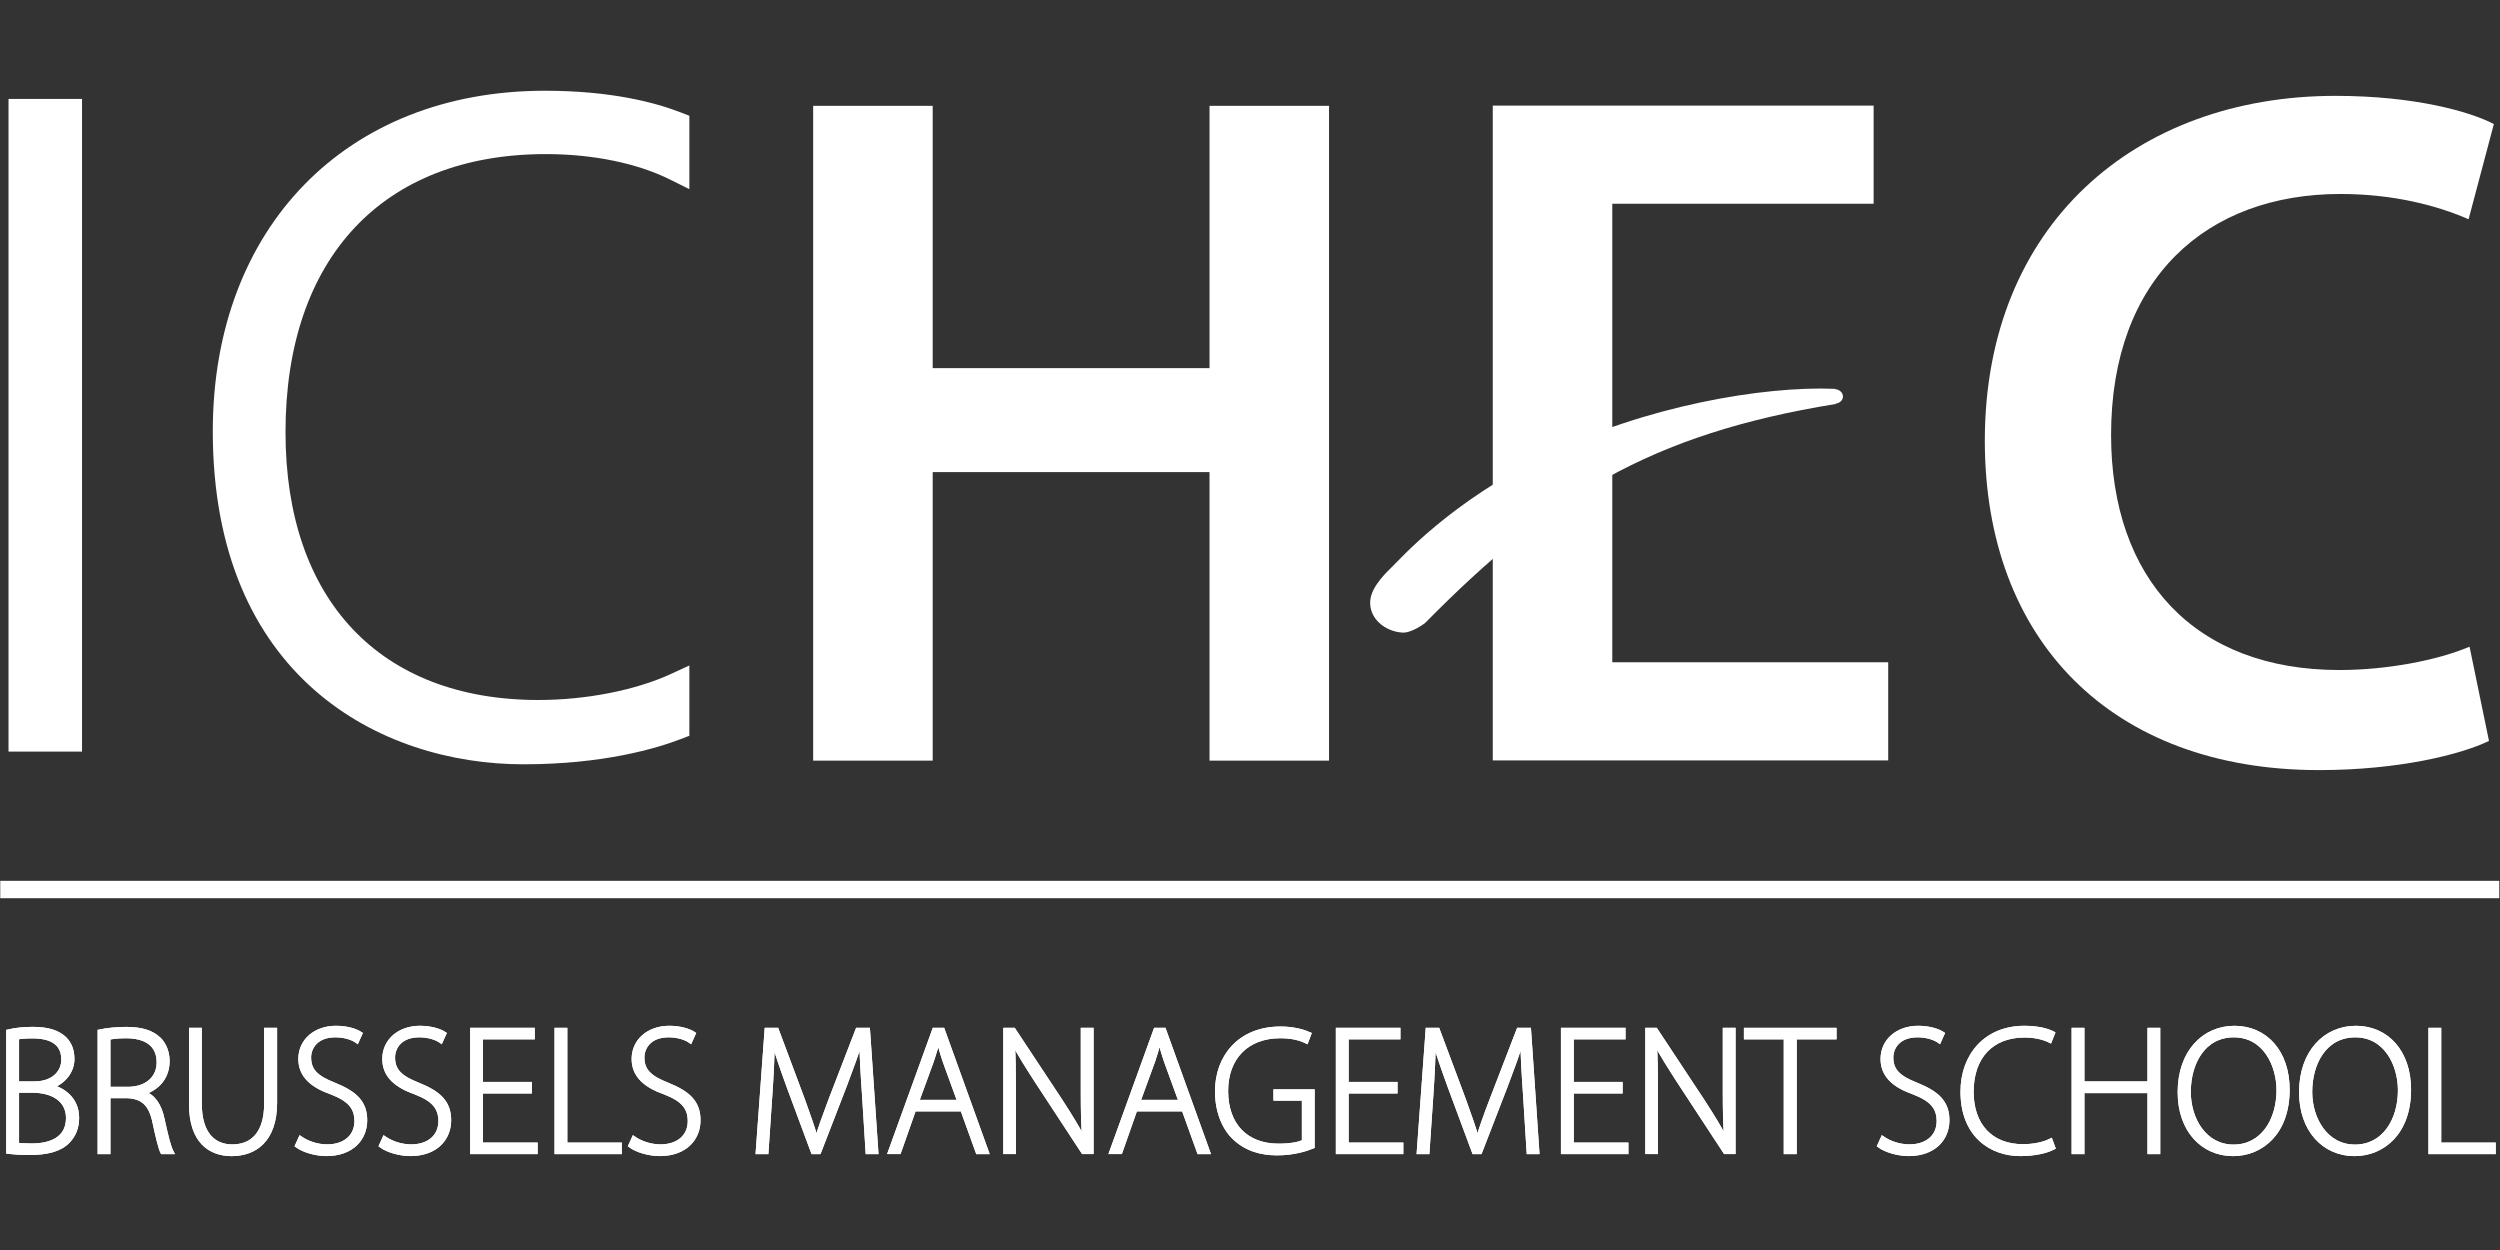
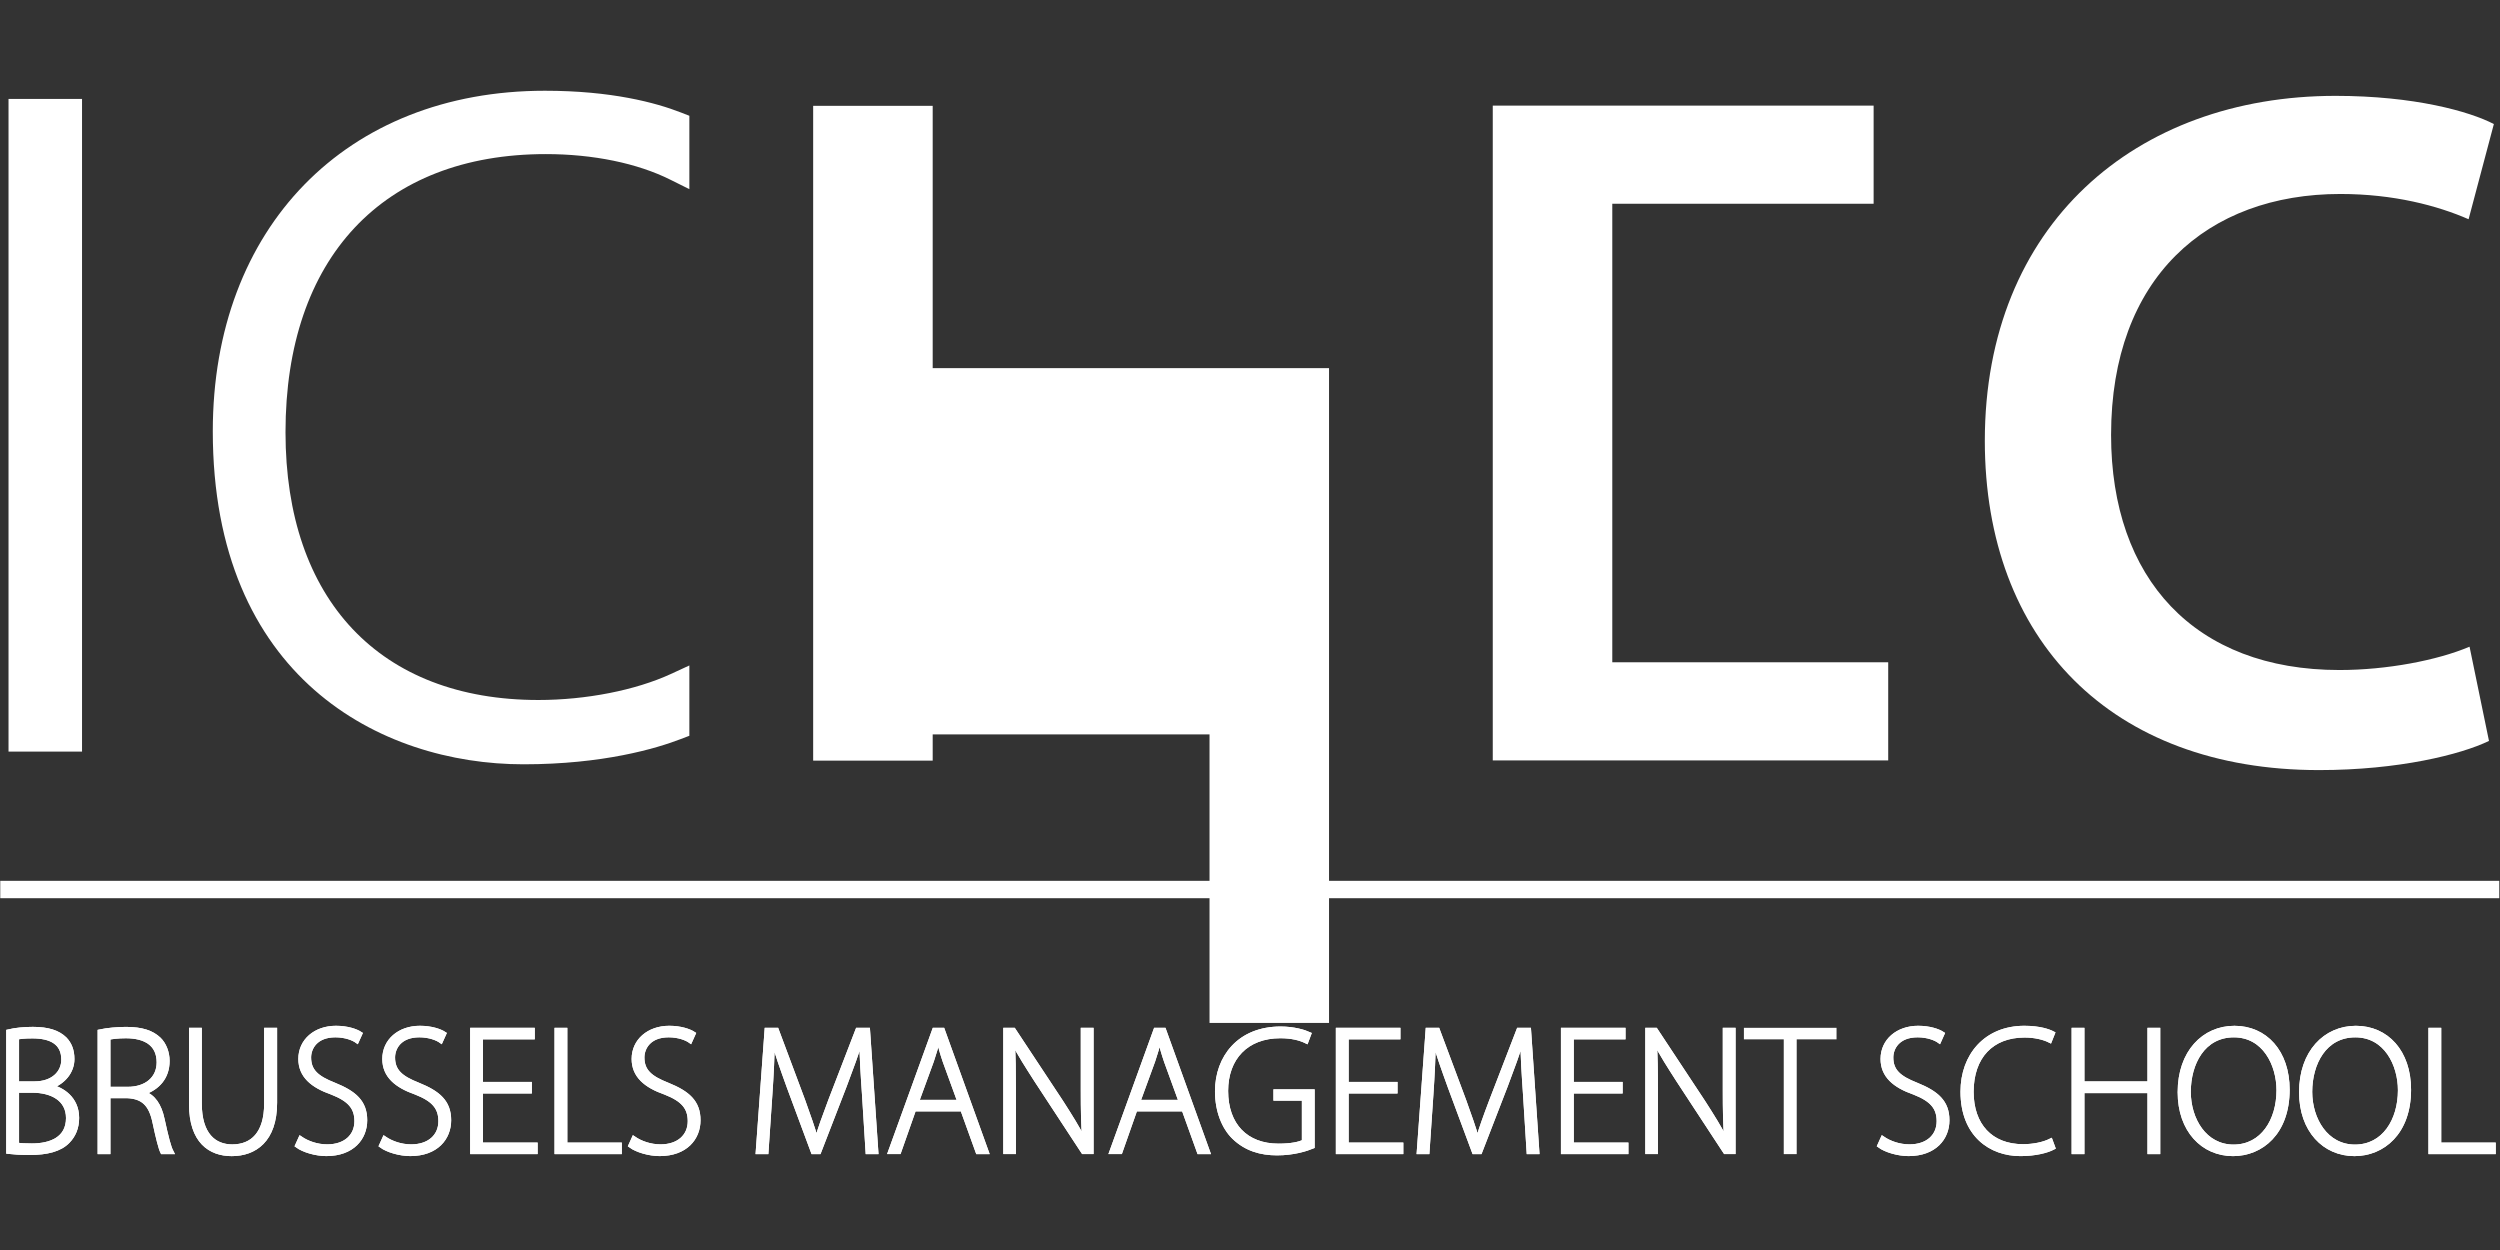
<svg xmlns="http://www.w3.org/2000/svg" xmlns:ns1="http://sodipodi.sourceforge.net/DTD/sodipodi-0.dtd" xmlns:ns2="http://www.inkscape.org/namespaces/inkscape" version="1.1" id="svg2" xml:space="preserve" width="226.772" height="113.385" viewBox="0 0 226.772 113.385" ns1:docname="ICHEC-white.svg" ns2:version="0.92.3 (2405546, 2018-03-11)">
  <rect x="0" y="0" width="226.772" height="113.385" fill="#333333" stroke="none" />
  <defs id="defs6">
    <clipPath clipPathUnits="userSpaceOnUse" id="clipPath20">
      <path d="M 0,85.039 H 170.079 V 0 H 0 Z" id="path18" ns2:connector-curvature="0" />
    </clipPath>
  </defs>
  <ns1:namedview pagecolor="#ffffff" bordercolor="#666666" borderopacity="1" objecttolerance="10" gridtolerance="10" guidetolerance="10" ns2:pageopacity="0" ns2:pageshadow="2" ns2:window-width="1920" ns2:window-height="1027" id="namedview4" showgrid="false" ns2:zoom="3.1485369" ns2:cx="106.67809" ns2:cy="52.627804" ns2:window-x="3832" ns2:window-y="-8" ns2:window-maximized="1" ns2:current-layer="g10" />
  <g id="g10" ns2:groupmode="layer" ns2:label="ICHEC_4C" transform="matrix(1.333,0,0,-1.333,0,113.385)">
    <path d="M 0.018,23.938 H 170.072 v 1.183 H 0.018 Z" style="fill:#ffffff;fill-opacity:1;fill-rule:nonzero;stroke:none;stroke-width:1.183" id="path12" ns2:connector-curvature="0" />
    <g id="g22" transform="matrix(1.182,0,0,1.182,37.144,74.574)" style="fill:#ffffff">
      <path d="M 0,0 C 2.723,0 5.271,-0.525 7.174,-1.477 L 8.262,-2.018 V 2.206 L 7.785,2.392 c -1.463,0.571 -4.006,1.255 -7.84,1.255 -11.435,0 -19.119,-7.879 -19.119,-19.603 0,-14.153 9.635,-19.174 17.885,-19.174 4.588,0 7.652,0.911 9.07,1.458 l 0.481,0.184 v 4.049 L 7.199,-29.93 c -2.037,-0.938 -4.886,-1.498 -7.627,-1.498 -9.119,0 -14.56,5.766 -14.56,15.417 C -14.988,-5.984 -9.385,0 0,0 m -30.934,-34.4 h 4.232 V 3.175 h -4.232 z" style="fill:#ffffff;fill-opacity:1;fill-rule:nonzero;stroke:none" id="path24" ns2:connector-curvature="0" />
    </g>
    <g id="g26" transform="matrix(1.182,0,0,1.182,95.431,42.013)" style="fill:#ffffff">
-       <path d="M 0,0 C 0.541,-0.033 1.305,0.545 1.316,0.561 8.438,7.787 14.238,11.423 24.941,13.16 v 0.018 c 0.233,0.031 0.422,0.195 0.422,0.414 0,0.227 -0.201,0.401 -0.449,0.423 v 0.017 C 20.807,14.213 13.92,13.032 8.305,10.252 2.695,7.473 -0.053,4.301 -0.617,3.764 -0.813,3.553 -1.77,2.716 -1.85,1.85 -1.943,0.834 -1.021,0.064 0,0" style="fill:#ffffff;fill-opacity:1;fill-rule:nonzero;stroke:none" id="path28" ns2:connector-curvature="0" />
-     </g>
+       </g>
    <g id="g30" transform="matrix(1.182,0,0,1.182,63.468,77.858)" style="fill:#ffffff">
-       <path d="M 0,0 V -15.101 H 15.938 V 0 h 6.88 v -37.697 h -6.88 v 16.611 H 0 V -37.697 H -6.881 V 0 Z" style="fill:#ffffff;fill-opacity:1;fill-rule:nonzero;stroke:none" id="path32" ns2:connector-curvature="0" />
+       <path d="M 0,0 V -15.101 H 15.938 h 6.88 v -37.697 h -6.88 v 16.611 H 0 V -37.697 H -6.881 V 0 Z" style="fill:#ffffff;fill-opacity:1;fill-rule:nonzero;stroke:none" id="path32" ns2:connector-curvature="0" />
    </g>
    <g id="g34" transform="matrix(1.182,0,0,1.182,109.714,39.993)" style="fill:#ffffff">
      <path d="M 0,0 H 15.885 V -5.65 H -6.881 V 32.047 H 15.045 V 26.398 H 0 Z" style="fill:#ffffff;fill-opacity:1;fill-rule:nonzero;stroke:none" id="path36" ns2:connector-curvature="0" />
    </g>
    <g id="g38" transform="matrix(1.182,0,0,1.182,169.372,34.641)" style="fill:#ffffff">
      <path d="m 0,0 c -1.619,-0.783 -5.199,-1.679 -9.785,-1.679 -11.971,0 -19.24,7.497 -19.24,18.961 0,12.416 8.668,19.855 20.191,19.855 4.529,0 7.715,-0.896 9.115,-1.622 l -1.455,-5.481 c -1.789,0.781 -4.305,1.454 -7.383,1.454 -7.662,0 -13.199,-4.809 -13.199,-13.871 0,-8.278 4.811,-13.535 13.145,-13.535 2.74,0 5.648,0.56 7.492,1.343 z" style="fill:#ffffff;fill-opacity:1;fill-rule:nonzero;stroke:none" id="path40" ns2:connector-curvature="0" />
    </g>
    <g id="g42" transform="matrix(1.182,0,0,1.182,1.15,7.165)" style="fill:#ffffff;stroke:#ffffff;stroke-width:0.248;stroke-miterlimit:4;stroke-dasharray:none;stroke-opacity:1">
      <path d="m 0,0 c 0.208,-0.042 0.5,-0.052 0.865,-0.052 1.073,0 2.085,0.385 2.085,1.584 0,1.105 -0.949,1.584 -2.064,1.584 H 0 Z m 0,3.522 h 1.032 c 1.011,0 1.647,0.595 1.647,1.376 0,0.99 -0.741,1.345 -1.783,1.345 C 0.427,6.243 0.156,6.211 0,6.169 Z m -0.49,2.992 c 0.386,0.093 0.886,0.145 1.407,0.145 0.875,0 1.449,-0.187 1.845,-0.573 C 3.043,5.794 3.189,5.419 3.189,4.929 3.189,4.21 2.679,3.606 1.98,3.355 V 3.335 C 2.564,3.199 3.46,2.688 3.46,1.542 3.46,0.969 3.262,0.531 2.939,0.198 2.48,-0.282 1.72,-0.469 0.729,-0.469 c -0.541,0 -0.948,0.031 -1.219,0.062 z" style="fill:#ffffff;fill-opacity:1;fill-rule:nonzero;stroke:#ffffff;stroke-width:0.248;stroke-miterlimit:4;stroke-dasharray:none;stroke-opacity:1" id="path44" ns2:connector-curvature="0" />
    </g>
    <g id="g46" transform="matrix(1.182,0,0,1.182,1.15,7.165)" style="fill:#ffffff;stroke:#ffffff;stroke-width:0.248;stroke-miterlimit:4;stroke-dasharray:none;stroke-opacity:1">
      <path d="m 0,0 c 0.208,-0.042 0.5,-0.052 0.865,-0.052 1.073,0 2.085,0.385 2.085,1.584 0,1.105 -0.949,1.584 -2.064,1.584 H 0 Z m 0,3.522 h 1.032 c 1.011,0 1.647,0.595 1.647,1.376 0,0.99 -0.741,1.345 -1.783,1.345 C 0.427,6.243 0.156,6.211 0,6.169 Z m -0.49,2.992 c 0.386,0.093 0.886,0.145 1.407,0.145 0.875,0 1.449,-0.187 1.845,-0.573 C 3.043,5.794 3.189,5.419 3.189,4.929 3.189,4.21 2.679,3.606 1.98,3.355 V 3.335 C 2.564,3.199 3.46,2.688 3.46,1.542 3.46,0.969 3.262,0.531 2.939,0.198 2.48,-0.282 1.72,-0.469 0.729,-0.469 c -0.541,0 -0.948,0.031 -1.219,0.062 z" style="fill:#ffffff;stroke:#ffffff;stroke-width:0.248;stroke-linecap:butt;stroke-linejoin:miter;stroke-miterlimit:4;stroke-dasharray:none;stroke-opacity:1" id="path48" ns2:connector-curvature="0" />
    </g>
    <g id="g50" transform="matrix(1.182,0,0,1.182,7.368,10.957)" style="fill:#ffffff;stroke:#ffffff;stroke-width:0.248;stroke-miterlimit:4;stroke-dasharray:none;stroke-opacity:1">
      <path d="M 0,0 H 1.115 C 2.199,0 2.908,0.604 2.908,1.532 2.908,2.605 2.116,3.043 1.011,3.043 0.532,3.043 0.177,2.991 0,2.949 Z m -0.49,3.304 c 0.427,0.093 1.032,0.145 1.511,0.145 0.917,0 1.491,-0.198 1.897,-0.583 0.303,-0.292 0.49,-0.761 0.49,-1.251 0,-0.948 -0.563,-1.552 -1.376,-1.834 V -0.24 C 2.595,-0.417 2.95,-0.949 3.116,-1.73 3.356,-2.825 3.491,-3.346 3.637,-3.627 H 3.116 c -0.104,0.209 -0.26,0.823 -0.448,1.709 -0.209,1.011 -0.646,1.47 -1.574,1.511 H 0 v -3.22 h -0.49 z" style="fill:#ffffff;fill-opacity:1;fill-rule:nonzero;stroke:#ffffff;stroke-width:0.248;stroke-miterlimit:4;stroke-dasharray:none;stroke-opacity:1" id="path52" ns2:connector-curvature="0" />
    </g>
    <g id="g54" transform="matrix(1.182,0,0,1.182,7.368,10.957)" style="fill:#ffffff;stroke:#ffffff;stroke-width:0.248;stroke-miterlimit:4;stroke-dasharray:none;stroke-opacity:1">
      <path d="M 0,0 H 1.115 C 2.199,0 2.908,0.604 2.908,1.532 2.908,2.605 2.116,3.043 1.011,3.043 0.532,3.043 0.177,2.991 0,2.949 Z m -0.49,3.304 c 0.427,0.093 1.032,0.145 1.511,0.145 0.917,0 1.491,-0.198 1.897,-0.583 0.303,-0.292 0.49,-0.761 0.49,-1.251 0,-0.948 -0.563,-1.552 -1.376,-1.834 V -0.24 C 2.595,-0.417 2.95,-0.949 3.116,-1.73 3.356,-2.825 3.491,-3.346 3.637,-3.627 H 3.116 c -0.104,0.209 -0.26,0.823 -0.448,1.709 -0.209,1.011 -0.646,1.47 -1.574,1.511 H 0 v -3.22 h -0.49 z" style="fill:#ffffff;stroke:#ffffff;stroke-width:0.248;stroke-linecap:butt;stroke-linejoin:miter;stroke-miterlimit:4;stroke-dasharray:none;stroke-opacity:1" id="path56" ns2:connector-curvature="0" />
    </g>
    <g id="g58" transform="matrix(1.182,0,0,1.182,13.587,14.972)" style="fill:#ffffff;stroke:#ffffff;stroke-width:0.248;stroke-miterlimit:4;stroke-dasharray:none;stroke-opacity:1">
      <path d="m 0,0 v -4.242 c 0,-1.782 0.834,-2.47 1.876,-2.47 1.157,0 1.959,0.751 1.959,2.47 V 0 h 0.5 v -4.19 c 0,-2.157 -1.167,-2.949 -2.49,-2.949 -1.23,0 -2.335,0.719 -2.335,2.866 V 0 Z" style="fill:#ffffff;fill-opacity:1;fill-rule:nonzero;stroke:#ffffff;stroke-width:0.248;stroke-miterlimit:4;stroke-dasharray:none;stroke-opacity:1" id="path60" ns2:connector-curvature="0" />
    </g>
    <g id="g62" transform="matrix(1.182,0,0,1.182,13.587,14.972)" style="fill:#ffffff;stroke:#ffffff;stroke-width:0.248;stroke-miterlimit:4;stroke-dasharray:none;stroke-opacity:1">
      <path d="m 0,0 v -4.242 c 0,-1.782 0.834,-2.47 1.876,-2.47 1.157,0 1.959,0.751 1.959,2.47 V 0 h 0.5 v -4.19 c 0,-2.157 -1.167,-2.949 -2.49,-2.949 -1.23,0 -2.335,0.719 -2.335,2.866 V 0 Z" style="fill:#ffffff;stroke:#ffffff;stroke-width:0.248;stroke-linecap:butt;stroke-linejoin:miter;stroke-miterlimit:4;stroke-dasharray:none;stroke-opacity:1" id="path64" ns2:connector-curvature="0" />
    </g>
    <g id="g66" transform="matrix(1.182,0,0,1.182,20.446,7.596)" style="fill:#ffffff;stroke:#ffffff;stroke-width:0.248;stroke-miterlimit:4;stroke-dasharray:none;stroke-opacity:1">
      <path d="m 0,0 c 0.396,-0.271 0.948,-0.469 1.542,-0.469 1.042,0 1.688,0.594 1.688,1.459 0,0.792 -0.406,1.251 -1.417,1.647 C 0.677,3.033 0,3.616 0,4.575 0,5.607 0.854,6.357 2.042,6.357 2.699,6.357 3.199,6.18 3.439,6.023 L 3.251,5.607 C 3.064,5.742 2.616,5.94 2.011,5.94 0.875,5.94 0.49,5.211 0.49,4.658 0.49,3.877 0.938,3.481 1.949,3.085 3.105,2.616 3.72,2.095 3.72,1.042 c 0,-1.021 -0.729,-1.938 -2.23,-1.938 -0.604,0 -1.313,0.208 -1.678,0.479 z" style="fill:#ffffff;fill-opacity:1;fill-rule:nonzero;stroke:#ffffff;stroke-width:0.248;stroke-miterlimit:4;stroke-dasharray:none;stroke-opacity:1" id="path68" ns2:connector-curvature="0" />
    </g>
    <g id="g70" transform="matrix(1.182,0,0,1.182,20.446,7.596)" style="fill:#ffffff;stroke:#ffffff;stroke-width:0.248;stroke-miterlimit:4;stroke-dasharray:none;stroke-opacity:1">
      <path d="m 0,0 c 0.396,-0.271 0.948,-0.469 1.542,-0.469 1.042,0 1.688,0.594 1.688,1.459 0,0.792 -0.406,1.251 -1.417,1.647 C 0.677,3.033 0,3.616 0,4.575 0,5.607 0.854,6.357 2.042,6.357 2.699,6.357 3.199,6.18 3.439,6.023 L 3.251,5.607 C 3.064,5.742 2.616,5.94 2.011,5.94 0.875,5.94 0.49,5.211 0.49,4.658 0.49,3.877 0.938,3.481 1.949,3.085 3.105,2.616 3.72,2.095 3.72,1.042 c 0,-1.021 -0.729,-1.938 -2.23,-1.938 -0.604,0 -1.313,0.208 -1.678,0.479 z" style="fill:#ffffff;stroke:#ffffff;stroke-width:0.248;stroke-linecap:butt;stroke-linejoin:miter;stroke-miterlimit:4;stroke-dasharray:none;stroke-opacity:1" id="path72" ns2:connector-curvature="0" />
    </g>
    <g id="g74" transform="matrix(1.182,0,0,1.182,26.159,7.596)" style="fill:#ffffff;stroke:#ffffff;stroke-width:0.248;stroke-miterlimit:4;stroke-dasharray:none;stroke-opacity:1">
      <path d="m 0,0 c 0.396,-0.271 0.948,-0.469 1.542,-0.469 1.042,0 1.688,0.594 1.688,1.459 0,0.792 -0.406,1.251 -1.417,1.647 C 0.677,3.033 0,3.616 0,4.575 0,5.607 0.854,6.357 2.042,6.357 2.699,6.357 3.199,6.18 3.439,6.023 L 3.251,5.607 C 3.064,5.742 2.616,5.94 2.011,5.94 0.875,5.94 0.49,5.211 0.49,4.658 0.49,3.877 0.938,3.481 1.949,3.085 3.105,2.616 3.72,2.095 3.72,1.042 c 0,-1.021 -0.729,-1.938 -2.23,-1.938 -0.604,0 -1.313,0.208 -1.678,0.479 z" style="fill:#ffffff;fill-opacity:1;fill-rule:nonzero;stroke:#ffffff;stroke-width:0.248;stroke-miterlimit:4;stroke-dasharray:none;stroke-opacity:1" id="path76" ns2:connector-curvature="0" />
    </g>
    <g id="g78" transform="matrix(1.182,0,0,1.182,26.159,7.596)" style="fill:#ffffff;stroke:#ffffff;stroke-width:0.248;stroke-miterlimit:4;stroke-dasharray:none;stroke-opacity:1">
      <path d="m 0,0 c 0.396,-0.271 0.948,-0.469 1.542,-0.469 1.042,0 1.688,0.594 1.688,1.459 0,0.792 -0.406,1.251 -1.417,1.647 C 0.677,3.033 0,3.616 0,4.575 0,5.607 0.854,6.357 2.042,6.357 2.699,6.357 3.199,6.18 3.439,6.023 L 3.251,5.607 C 3.064,5.742 2.616,5.94 2.011,5.94 0.875,5.94 0.49,5.211 0.49,4.658 0.49,3.877 0.938,3.481 1.949,3.085 3.105,2.616 3.72,2.095 3.72,1.042 c 0,-1.021 -0.729,-1.938 -2.23,-1.938 -0.604,0 -1.313,0.208 -1.678,0.479 z" style="fill:#ffffff;stroke:#ffffff;stroke-width:0.248;stroke-linecap:butt;stroke-linejoin:miter;stroke-miterlimit:4;stroke-dasharray:none;stroke-opacity:1" id="path80" ns2:connector-curvature="0" />
    </g>
    <g id="g82" transform="matrix(1.182,0,0,1.182,36.046,10.797)" style="fill:#ffffff;stroke:#ffffff;stroke-width:0.248;stroke-miterlimit:4;stroke-dasharray:none;stroke-opacity:1">
      <path d="M 0,0 H -2.814 V -3.074 H 0.333 V -3.491 H -3.304 V 3.533 H 0.167 V 3.116 H -2.814 V 0.417 H 0 Z" style="fill:#ffffff;fill-opacity:1;fill-rule:nonzero;stroke:#ffffff;stroke-width:0.248;stroke-miterlimit:4;stroke-dasharray:none;stroke-opacity:1" id="path84" ns2:connector-curvature="0" />
    </g>
    <g id="g86" transform="matrix(1.182,0,0,1.182,36.046,10.797)" style="fill:#ffffff;stroke:#ffffff;stroke-width:0.248;stroke-miterlimit:4;stroke-dasharray:none;stroke-opacity:1">
      <path d="M 0,0 H -2.814 V -3.074 H 0.333 V -3.491 H -3.304 V 3.533 H 0.167 V 3.116 H -2.814 V 0.417 H 0 Z" style="fill:#ffffff;stroke:#ffffff;stroke-width:0.248;stroke-linecap:butt;stroke-linejoin:miter;stroke-miterlimit:4;stroke-dasharray:none;stroke-opacity:1" id="path88" ns2:connector-curvature="0" />
    </g>
    <g id="g90" transform="matrix(1.182,0,0,1.182,37.881,14.972)" style="fill:#ffffff;stroke:#ffffff;stroke-width:0.248;stroke-miterlimit:4;stroke-dasharray:none;stroke-opacity:1">
      <path d="M 0,0 H 0.49 V -6.607 H 3.627 V -7.024 H 0 Z" style="fill:#ffffff;fill-opacity:1;fill-rule:nonzero;stroke:#ffffff;stroke-width:0.248;stroke-miterlimit:4;stroke-dasharray:none;stroke-opacity:1" id="path92" ns2:connector-curvature="0" />
    </g>
    <g id="g94" transform="matrix(1.182,0,0,1.182,37.881,14.972)" style="fill:#ffffff;stroke:#ffffff;stroke-width:0.248;stroke-miterlimit:4;stroke-dasharray:none;stroke-opacity:1">
      <path d="M 0,0 H 0.49 V -6.607 H 3.627 V -7.024 H 0 Z" style="fill:#ffffff;stroke:#ffffff;stroke-width:0.248;stroke-linecap:butt;stroke-linejoin:miter;stroke-miterlimit:4;stroke-dasharray:none;stroke-opacity:1" id="path96" ns2:connector-curvature="0" />
    </g>
    <g id="g98" transform="matrix(1.182,0,0,1.182,43.127,7.596)" style="fill:#ffffff;stroke:#ffffff;stroke-width:0.248;stroke-miterlimit:4;stroke-dasharray:none;stroke-opacity:1">
      <path d="m 0,0 c 0.396,-0.271 0.948,-0.469 1.542,-0.469 1.042,0 1.688,0.594 1.688,1.459 0,0.792 -0.406,1.251 -1.417,1.647 C 0.677,3.033 0,3.616 0,4.575 0,5.607 0.854,6.357 2.042,6.357 2.699,6.357 3.199,6.18 3.439,6.023 L 3.251,5.607 C 3.064,5.742 2.616,5.94 2.011,5.94 0.875,5.94 0.49,5.211 0.49,4.658 0.49,3.877 0.938,3.481 1.949,3.085 3.105,2.616 3.72,2.095 3.72,1.042 c 0,-1.021 -0.729,-1.938 -2.23,-1.938 -0.604,0 -1.313,0.208 -1.678,0.479 z" style="fill:#ffffff;fill-opacity:1;fill-rule:nonzero;stroke:#ffffff;stroke-width:0.248;stroke-miterlimit:4;stroke-dasharray:none;stroke-opacity:1" id="path100" ns2:connector-curvature="0" />
    </g>
    <g id="g102" transform="matrix(1.182,0,0,1.182,43.127,7.596)" style="fill:#ffffff;stroke:#ffffff;stroke-width:0.248;stroke-miterlimit:4;stroke-dasharray:none;stroke-opacity:1">
      <path d="m 0,0 c 0.396,-0.271 0.948,-0.469 1.542,-0.469 1.042,0 1.688,0.594 1.688,1.459 0,0.792 -0.406,1.251 -1.417,1.647 C 0.677,3.033 0,3.616 0,4.575 0,5.607 0.854,6.357 2.042,6.357 2.699,6.357 3.199,6.18 3.439,6.023 L 3.251,5.607 C 3.064,5.742 2.616,5.94 2.011,5.94 0.875,5.94 0.49,5.211 0.49,4.658 0.49,3.877 0.938,3.481 1.949,3.085 3.105,2.616 3.72,2.095 3.72,1.042 c 0,-1.021 -0.729,-1.938 -2.23,-1.938 -0.604,0 -1.313,0.208 -1.678,0.479 z" style="fill:#ffffff;stroke:#ffffff;stroke-width:0.248;stroke-linecap:butt;stroke-linejoin:miter;stroke-miterlimit:4;stroke-dasharray:none;stroke-opacity:1" id="path104" ns2:connector-curvature="0" />
    </g>
    <g id="g106" transform="matrix(1.182,0,0,1.182,58.801,10.612)" style="fill:#ffffff;stroke:#ffffff;stroke-width:0.248;stroke-miterlimit:4;stroke-dasharray:none;stroke-opacity:1">
      <path d="M 0,0 C -0.073,1.053 -0.156,2.345 -0.146,3.105 H -0.177 C -0.427,2.345 -0.719,1.532 -1.115,0.49 l -1.48,-3.825 H -2.939 L -4.325,0.396 C -4.721,1.49 -5.023,2.334 -5.231,3.105 H -5.263 C -5.273,2.282 -5.325,1.063 -5.409,-0.104 l -0.218,-3.231 h -0.49 l 0.51,7.024 h 0.573 l 1.512,-4.043 c 0.323,-0.896 0.573,-1.605 0.771,-2.283 h 0.021 c 0.188,0.646 0.438,1.334 0.792,2.272 l 1.563,4.054 h 0.594 l 0.479,-7.024 h -0.49 z" style="fill:#ffffff;fill-opacity:1;fill-rule:nonzero;stroke:#ffffff;stroke-width:0.248;stroke-miterlimit:4;stroke-dasharray:none;stroke-opacity:1" id="path108" ns2:connector-curvature="0" />
    </g>
    <g id="g110" transform="matrix(1.182,0,0,1.182,58.801,10.612)" style="fill:#ffffff;stroke:#ffffff;stroke-width:0.248;stroke-miterlimit:4;stroke-dasharray:none;stroke-opacity:1">
      <path d="M 0,0 C -0.073,1.053 -0.156,2.345 -0.146,3.105 H -0.177 C -0.427,2.345 -0.719,1.532 -1.115,0.49 l -1.48,-3.825 H -2.939 L -4.325,0.396 C -4.721,1.49 -5.023,2.334 -5.231,3.105 H -5.263 C -5.273,2.282 -5.325,1.063 -5.409,-0.104 l -0.218,-3.231 h -0.49 l 0.51,7.024 h 0.573 l 1.512,-4.043 c 0.323,-0.896 0.573,-1.605 0.771,-2.283 h 0.021 c 0.188,0.646 0.438,1.334 0.792,2.272 l 1.563,4.054 h 0.594 l 0.479,-7.024 h -0.49 z" style="fill:#ffffff;stroke:#ffffff;stroke-width:0.248;stroke-linecap:butt;stroke-linejoin:miter;stroke-miterlimit:4;stroke-dasharray:none;stroke-opacity:1" id="path112" ns2:connector-curvature="0" />
    </g>
    <g id="g114" transform="matrix(1.182,0,0,1.182,65.303,10.071)" style="fill:#ffffff;stroke:#ffffff;stroke-width:0.248;stroke-miterlimit:4;stroke-dasharray:none;stroke-opacity:1">
      <path d="m 0,0 -0.854,2.345 c -0.167,0.489 -0.261,0.844 -0.365,1.24 H -1.24 C -1.344,3.179 -1.459,2.814 -1.605,2.366 L -2.47,0 Z m -2.626,-0.417 -0.865,-2.459 h -0.511 l 2.543,7.024 h 0.48 L 1.553,-2.876 H 1.042 l -0.886,2.459 z" style="fill:#ffffff;fill-opacity:1;fill-rule:nonzero;stroke:#ffffff;stroke-width:0.248;stroke-miterlimit:4;stroke-dasharray:none;stroke-opacity:1" id="path116" ns2:connector-curvature="0" />
    </g>
    <g id="g118" transform="matrix(1.182,0,0,1.182,65.303,10.071)" style="fill:#ffffff;stroke:#ffffff;stroke-width:0.248;stroke-miterlimit:4;stroke-dasharray:none;stroke-opacity:1">
      <path d="m 0,0 -0.854,2.345 c -0.167,0.489 -0.261,0.844 -0.365,1.24 H -1.24 C -1.344,3.179 -1.459,2.814 -1.605,2.366 L -2.47,0 Z m -2.626,-0.417 -0.865,-2.459 h -0.511 l 2.543,7.024 h 0.48 L 1.553,-2.876 H 1.042 l -0.886,2.459 z" style="fill:#ffffff;stroke:#ffffff;stroke-width:0.248;stroke-linecap:butt;stroke-linejoin:miter;stroke-miterlimit:4;stroke-dasharray:none;stroke-opacity:1" id="path120" ns2:connector-curvature="0" />
    </g>
    <g id="g122" transform="matrix(1.182,0,0,1.182,68.419,6.672)" style="fill:#ffffff;stroke:#ffffff;stroke-width:0.248;stroke-miterlimit:4;stroke-dasharray:none;stroke-opacity:1">
      <path d="M 0,0 V 7.024 H 0.469 L 3.21,2.876 C 3.773,2.001 4.179,1.344 4.523,0.667 l 0.021,0.01 C 4.471,1.626 4.46,2.428 4.46,3.533 V 7.024 H 4.95 V 0 H 4.481 L 1.803,4.085 c -0.521,0.813 -1,1.553 -1.365,2.272 L 0.417,6.347 C 0.469,5.482 0.479,4.721 0.479,3.554 V 0 Z" style="fill:#ffffff;fill-opacity:1;fill-rule:nonzero;stroke:#ffffff;stroke-width:0.248;stroke-miterlimit:4;stroke-dasharray:none;stroke-opacity:1" id="path124" ns2:connector-curvature="0" />
    </g>
    <g id="g126" transform="matrix(1.182,0,0,1.182,68.419,6.672)" style="fill:#ffffff;stroke:#ffffff;stroke-width:0.248;stroke-miterlimit:4;stroke-dasharray:none;stroke-opacity:1">
      <path d="M 0,0 V 7.024 H 0.469 L 3.21,2.876 C 3.773,2.001 4.179,1.344 4.523,0.667 l 0.021,0.01 C 4.471,1.626 4.46,2.428 4.46,3.533 V 7.024 H 4.95 V 0 H 4.481 L 1.803,4.085 c -0.521,0.813 -1,1.553 -1.365,2.272 L 0.417,6.347 C 0.469,5.482 0.479,4.721 0.479,3.554 V 0 Z" style="fill:#ffffff;stroke:#ffffff;stroke-width:0.248;stroke-linecap:butt;stroke-linejoin:miter;stroke-miterlimit:4;stroke-dasharray:none;stroke-opacity:1" id="path128" ns2:connector-curvature="0" />
    </g>
    <g id="g130" transform="matrix(1.182,0,0,1.182,80.363,10.071)" style="fill:#ffffff;stroke:#ffffff;stroke-width:0.248;stroke-miterlimit:4;stroke-dasharray:none;stroke-opacity:1">
      <path d="m 0,0 -0.854,2.345 c -0.167,0.489 -0.261,0.844 -0.365,1.24 H -1.24 C -1.344,3.179 -1.459,2.814 -1.605,2.366 L -2.47,0 Z m -2.626,-0.417 -0.865,-2.459 h -0.511 l 2.543,7.024 h 0.48 L 1.553,-2.876 H 1.042 l -0.886,2.459 z" style="fill:#ffffff;fill-opacity:1;fill-rule:nonzero;stroke:#ffffff;stroke-width:0.248;stroke-miterlimit:4;stroke-dasharray:none;stroke-opacity:1" id="path132" ns2:connector-curvature="0" />
    </g>
    <g id="g134" transform="matrix(1.182,0,0,1.182,80.363,10.071)" style="fill:#ffffff;stroke:#ffffff;stroke-width:0.248;stroke-miterlimit:4;stroke-dasharray:none;stroke-opacity:1">
      <path d="m 0,0 -0.854,2.345 c -0.167,0.489 -0.261,0.844 -0.365,1.24 H -1.24 C -1.344,3.179 -1.459,2.814 -1.605,2.366 L -2.47,0 Z m -2.626,-0.417 -0.865,-2.459 h -0.511 l 2.543,7.024 h 0.48 L 1.553,-2.876 H 1.042 l -0.886,2.459 z" style="fill:#ffffff;stroke:#ffffff;stroke-width:0.248;stroke-linecap:butt;stroke-linejoin:miter;stroke-miterlimit:4;stroke-dasharray:none;stroke-opacity:1" id="path136" ns2:connector-curvature="0" />
    </g>
    <g id="g138" transform="matrix(1.182,0,0,1.182,89.314,7.041)" style="fill:#ffffff;stroke:#ffffff;stroke-width:0.248;stroke-miterlimit:4;stroke-dasharray:none;stroke-opacity:1">
      <path d="m 0,0 c -0.354,-0.146 -1.084,-0.385 -2.042,-0.385 -0.927,0 -1.782,0.239 -2.49,0.927 -0.573,0.563 -0.959,1.501 -0.959,2.637 0,1.948 1.271,3.606 3.657,3.606 0.762,0 1.365,-0.188 1.637,-0.313 L -0.354,6.055 c -0.365,0.177 -0.834,0.302 -1.5,0.302 -1.938,0 -3.126,-1.25 -3.126,-3.157 0,-1.98 1.167,-3.158 3.021,-3.158 0.73,0 1.209,0.104 1.47,0.24 v 2.48 H -2.125 V 3.168 H 0 Z" style="fill:#ffffff;fill-opacity:1;fill-rule:nonzero;stroke:#ffffff;stroke-width:0.248;stroke-miterlimit:4;stroke-dasharray:none;stroke-opacity:1" id="path140" ns2:connector-curvature="0" />
    </g>
    <g id="g142" transform="matrix(1.182,0,0,1.182,89.314,7.041)" style="fill:#ffffff;stroke:#ffffff;stroke-width:0.248;stroke-miterlimit:4;stroke-dasharray:none;stroke-opacity:1">
      <path d="m 0,0 c -0.354,-0.146 -1.084,-0.385 -2.042,-0.385 -0.927,0 -1.782,0.239 -2.49,0.927 -0.573,0.563 -0.959,1.501 -0.959,2.637 0,1.948 1.271,3.606 3.657,3.606 0.762,0 1.365,-0.188 1.637,-0.313 L -0.354,6.055 c -0.365,0.177 -0.834,0.302 -1.5,0.302 -1.938,0 -3.126,-1.25 -3.126,-3.157 0,-1.98 1.167,-3.158 3.021,-3.158 0.73,0 1.209,0.104 1.47,0.24 v 2.48 H -2.125 V 3.168 H 0 Z" style="fill:#ffffff;stroke:#ffffff;stroke-width:0.248;stroke-linecap:butt;stroke-linejoin:miter;stroke-miterlimit:4;stroke-dasharray:none;stroke-opacity:1" id="path144" ns2:connector-curvature="0" />
    </g>
    <g id="g146" transform="matrix(1.182,0,0,1.182,94.954,10.797)" style="fill:#ffffff;stroke:#ffffff;stroke-width:0.248;stroke-miterlimit:4;stroke-dasharray:none;stroke-opacity:1">
      <path d="M 0,0 H -2.814 V -3.074 H 0.334 V -3.491 H -3.304 V 3.533 H 0.167 V 3.116 H -2.814 V 0.417 H 0 Z" style="fill:#ffffff;fill-opacity:1;fill-rule:nonzero;stroke:#ffffff;stroke-width:0.248;stroke-miterlimit:4;stroke-dasharray:none;stroke-opacity:1" id="path148" ns2:connector-curvature="0" />
    </g>
    <g id="g150" transform="matrix(1.182,0,0,1.182,94.954,10.797)" style="fill:#ffffff;stroke:#ffffff;stroke-width:0.248;stroke-miterlimit:4;stroke-dasharray:none;stroke-opacity:1">
      <path d="M 0,0 H -2.814 V -3.074 H 0.334 V -3.491 H -3.304 V 3.533 H 0.167 V 3.116 H -2.814 V 0.417 H 0 Z" style="fill:#ffffff;stroke:#ffffff;stroke-width:0.248;stroke-linecap:butt;stroke-linejoin:miter;stroke-miterlimit:4;stroke-dasharray:none;stroke-opacity:1" id="path152" ns2:connector-curvature="0" />
    </g>
    <g id="g154" transform="matrix(1.182,0,0,1.182,103.783,10.612)" style="fill:#ffffff;stroke:#ffffff;stroke-width:0.248;stroke-miterlimit:4;stroke-dasharray:none;stroke-opacity:1">
      <path d="M 0,0 C -0.073,1.053 -0.156,2.345 -0.146,3.105 H -0.178 C -0.428,2.345 -0.719,1.532 -1.115,0.49 L -2.596,-3.335 H -2.939 L -4.325,0.396 C -4.721,1.49 -5.023,2.334 -5.232,3.105 H -5.264 C -5.273,2.282 -5.326,1.063 -5.409,-0.104 l -0.219,-3.231 h -0.489 l 0.51,7.024 h 0.573 l 1.511,-4.043 c 0.324,-0.896 0.574,-1.605 0.771,-2.283 h 0.022 c 0.187,0.646 0.437,1.334 0.792,2.272 l 1.563,4.054 H 0.219 L 0.697,-3.335 H 0.208 Z" style="fill:#ffffff;fill-opacity:1;fill-rule:nonzero;stroke:#ffffff;stroke-width:0.248;stroke-miterlimit:4;stroke-dasharray:none;stroke-opacity:1" id="path156" ns2:connector-curvature="0" />
    </g>
    <g id="g158" transform="matrix(1.182,0,0,1.182,103.783,10.612)" style="fill:#ffffff;stroke:#ffffff;stroke-width:0.248;stroke-miterlimit:4;stroke-dasharray:none;stroke-opacity:1">
      <path d="M 0,0 C -0.073,1.053 -0.156,2.345 -0.146,3.105 H -0.178 C -0.428,2.345 -0.719,1.532 -1.115,0.49 L -2.596,-3.335 H -2.939 L -4.325,0.396 C -4.721,1.49 -5.023,2.334 -5.232,3.105 H -5.264 C -5.273,2.282 -5.326,1.063 -5.409,-0.104 l -0.219,-3.231 h -0.489 l 0.51,7.024 h 0.573 l 1.511,-4.043 c 0.324,-0.896 0.574,-1.605 0.771,-2.283 h 0.022 c 0.187,0.646 0.437,1.334 0.792,2.272 l 1.563,4.054 H 0.219 L 0.697,-3.335 H 0.208 Z" style="fill:#ffffff;stroke:#ffffff;stroke-width:0.248;stroke-linecap:butt;stroke-linejoin:miter;stroke-miterlimit:4;stroke-dasharray:none;stroke-opacity:1" id="path160" ns2:connector-curvature="0" />
    </g>
    <g id="g162" transform="matrix(1.182,0,0,1.182,110.272,10.797)" style="fill:#ffffff;stroke:#ffffff;stroke-width:0.248;stroke-miterlimit:4;stroke-dasharray:none;stroke-opacity:1">
      <path d="M 0,0 H -2.814 V -3.074 H 0.333 V -3.491 H -3.305 V 3.533 H 0.166 V 3.116 h -2.98 V 0.417 H 0 Z" style="fill:#ffffff;fill-opacity:1;fill-rule:nonzero;stroke:#ffffff;stroke-width:0.248;stroke-miterlimit:4;stroke-dasharray:none;stroke-opacity:1" id="path164" ns2:connector-curvature="0" />
    </g>
    <g id="g166" transform="matrix(1.182,0,0,1.182,110.272,10.797)" style="fill:#ffffff;stroke:#ffffff;stroke-width:0.248;stroke-miterlimit:4;stroke-dasharray:none;stroke-opacity:1">
      <path d="M 0,0 H -2.814 V -3.074 H 0.333 V -3.491 H -3.305 V 3.533 H 0.166 V 3.116 h -2.98 V 0.417 H 0 Z" style="fill:#ffffff;stroke:#ffffff;stroke-width:0.248;stroke-linecap:butt;stroke-linejoin:miter;stroke-miterlimit:4;stroke-dasharray:none;stroke-opacity:1" id="path168" ns2:connector-curvature="0" />
    </g>
    <g id="g170" transform="matrix(1.182,0,0,1.182,112.107,6.672)" style="fill:#ffffff;stroke:#ffffff;stroke-width:0.248;stroke-miterlimit:4;stroke-dasharray:none;stroke-opacity:1">
      <path d="M 0,0 V 7.024 H 0.469 L 3.209,2.876 C 3.772,2.001 4.179,1.344 4.522,0.667 l 0.021,0.01 C 4.471,1.626 4.46,2.428 4.46,3.533 V 7.024 H 4.949 V 0 H 4.48 L 1.803,4.085 c -0.522,0.813 -1,1.553 -1.365,2.272 L 0.416,6.347 C 0.469,5.482 0.479,4.721 0.479,3.554 V 0 Z" style="fill:#ffffff;fill-opacity:1;fill-rule:nonzero;stroke:#ffffff;stroke-width:0.248;stroke-miterlimit:4;stroke-dasharray:none;stroke-opacity:1" id="path172" ns2:connector-curvature="0" />
    </g>
    <g id="g174" transform="matrix(1.182,0,0,1.182,112.107,6.672)" style="fill:#ffffff;stroke:#ffffff;stroke-width:0.248;stroke-miterlimit:4;stroke-dasharray:none;stroke-opacity:1">
      <path d="M 0,0 V 7.024 H 0.469 L 3.209,2.876 C 3.772,2.001 4.179,1.344 4.522,0.667 l 0.021,0.01 C 4.471,1.626 4.46,2.428 4.46,3.533 V 7.024 H 4.949 V 0 H 4.48 L 1.803,4.085 c -0.522,0.813 -1,1.553 -1.365,2.272 L 0.416,6.347 C 0.469,5.482 0.479,4.721 0.479,3.554 V 0 Z" style="fill:#ffffff;stroke:#ffffff;stroke-width:0.248;stroke-linecap:butt;stroke-linejoin:miter;stroke-miterlimit:4;stroke-dasharray:none;stroke-opacity:1" id="path176" ns2:connector-curvature="0" />
    </g>
    <g id="g178" transform="matrix(1.182,0,0,1.182,121.527,14.479)" style="fill:#ffffff;stroke:#ffffff;stroke-width:0.248;stroke-miterlimit:4;stroke-dasharray:none;stroke-opacity:1">
-       <path d="M 0,0 H -2.293 V 0.417 H 2.793 V 0 H 0.5 V -6.607 H 0 Z" style="fill:#ffffff;fill-opacity:1;fill-rule:nonzero;stroke:#ffffff;stroke-width:0.248;stroke-miterlimit:4;stroke-dasharray:none;stroke-opacity:1" id="path180" ns2:connector-curvature="0" />
-     </g>
+       </g>
    <g id="g182" transform="matrix(1.182,0,0,1.182,121.527,14.479)" style="fill:#ffffff;stroke:#ffffff;stroke-width:0.248;stroke-miterlimit:4;stroke-dasharray:none;stroke-opacity:1">
      <path d="M 0,0 H -2.293 V 0.417 H 2.793 V 0 H 0.5 V -6.607 H 0 Z" style="fill:#ffffff;stroke:#ffffff;stroke-width:0.248;stroke-linecap:butt;stroke-linejoin:miter;stroke-miterlimit:4;stroke-dasharray:none;stroke-opacity:1" id="path184" ns2:connector-curvature="0" />
    </g>
    <g id="g186" transform="matrix(1.182,0,0,1.182,128.114,7.596)" style="fill:#ffffff;stroke:#ffffff;stroke-width:0.248;stroke-miterlimit:4;stroke-dasharray:none;stroke-opacity:1">
      <path d="m 0,0 c 0.396,-0.271 0.948,-0.469 1.542,-0.469 1.043,0 1.688,0.594 1.688,1.459 0,0.792 -0.406,1.251 -1.417,1.647 C 0.677,3.033 0,3.616 0,4.575 0,5.607 0.854,6.357 2.042,6.357 2.699,6.357 3.199,6.18 3.438,6.023 L 3.251,5.607 C 3.063,5.742 2.616,5.94 2.011,5.94 0.875,5.94 0.489,5.211 0.489,4.658 0.489,3.877 0.938,3.481 1.948,3.085 3.105,2.616 3.72,2.095 3.72,1.042 c 0,-1.021 -0.729,-1.938 -2.23,-1.938 -0.604,0 -1.313,0.208 -1.678,0.479 z" style="fill:#ffffff;fill-opacity:1;fill-rule:nonzero;stroke:#ffffff;stroke-width:0.248;stroke-miterlimit:4;stroke-dasharray:none;stroke-opacity:1" id="path188" ns2:connector-curvature="0" />
    </g>
    <g id="g190" transform="matrix(1.182,0,0,1.182,128.114,7.596)" style="fill:#ffffff;stroke:#ffffff;stroke-width:0.248;stroke-miterlimit:4;stroke-dasharray:none;stroke-opacity:1">
      <path d="m 0,0 c 0.396,-0.271 0.948,-0.469 1.542,-0.469 1.043,0 1.688,0.594 1.688,1.459 0,0.792 -0.406,1.251 -1.417,1.647 C 0.677,3.033 0,3.616 0,4.575 0,5.607 0.854,6.357 2.042,6.357 2.699,6.357 3.199,6.18 3.438,6.023 L 3.251,5.607 C 3.063,5.742 2.616,5.94 2.011,5.94 0.875,5.94 0.489,5.211 0.489,4.658 0.489,3.877 0.938,3.481 1.948,3.085 3.105,2.616 3.72,2.095 3.72,1.042 c 0,-1.021 -0.729,-1.938 -2.23,-1.938 -0.604,0 -1.313,0.208 -1.678,0.479 z" style="fill:#ffffff;stroke:#ffffff;stroke-width:0.248;stroke-linecap:butt;stroke-linejoin:miter;stroke-miterlimit:4;stroke-dasharray:none;stroke-opacity:1" id="path192" ns2:connector-curvature="0" />
    </g>
    <g id="g194" transform="matrix(1.182,0,0,1.182,139.714,6.967)" style="fill:#ffffff;stroke:#ffffff;stroke-width:0.248;stroke-miterlimit:4;stroke-dasharray:none;stroke-opacity:1">
      <path d="m 0,0 c -0.355,-0.188 -1.032,-0.365 -1.887,-0.365 -1.699,0 -3.324,1.094 -3.324,3.585 0,2.085 1.344,3.669 3.553,3.669 0.896,0 1.418,-0.198 1.637,-0.313 L -0.188,6.159 c -0.355,0.177 -0.865,0.302 -1.458,0.302 -1.898,0 -3.055,-1.229 -3.055,-3.251 0,-1.907 1.095,-3.137 2.971,-3.137 0.604,0 1.187,0.125 1.584,0.323 z" style="fill:#ffffff;fill-opacity:1;fill-rule:nonzero;stroke:#ffffff;stroke-width:0.248;stroke-miterlimit:4;stroke-dasharray:none;stroke-opacity:1" id="path196" ns2:connector-curvature="0" />
    </g>
    <g id="g198" transform="matrix(1.182,0,0,1.182,139.714,6.967)" style="fill:#ffffff;stroke:#ffffff;stroke-width:0.248;stroke-miterlimit:4;stroke-dasharray:none;stroke-opacity:1">
      <path d="m 0,0 c -0.355,-0.188 -1.032,-0.365 -1.887,-0.365 -1.699,0 -3.324,1.094 -3.324,3.585 0,2.085 1.344,3.669 3.553,3.669 0.896,0 1.418,-0.198 1.637,-0.313 L -0.188,6.159 c -0.355,0.177 -0.865,0.302 -1.458,0.302 -1.898,0 -3.055,-1.229 -3.055,-3.251 0,-1.907 1.095,-3.137 2.971,-3.137 0.604,0 1.187,0.125 1.584,0.323 z" style="fill:#ffffff;stroke:#ffffff;stroke-width:0.248;stroke-linecap:butt;stroke-linejoin:miter;stroke-miterlimit:4;stroke-dasharray:none;stroke-opacity:1" id="path200" ns2:connector-curvature="0" />
    </g>
    <g id="g202" transform="matrix(1.182,0,0,1.182,141.696,14.972)" style="fill:#ffffff;stroke:#ffffff;stroke-width:0.248;stroke-miterlimit:4;stroke-dasharray:none;stroke-opacity:1">
      <path d="M 0,0 V -3.085 H 3.877 V 0 H 4.366 V -7.024 H 3.877 v 3.512 H 0 V -7.024 H -0.49 V 0 Z" style="fill:#ffffff;fill-opacity:1;fill-rule:nonzero;stroke:#ffffff;stroke-width:0.248;stroke-miterlimit:4;stroke-dasharray:none;stroke-opacity:1" id="path204" ns2:connector-curvature="0" />
    </g>
    <g id="g206" transform="matrix(1.182,0,0,1.182,141.696,14.972)" style="fill:#ffffff;stroke:#ffffff;stroke-width:0.248;stroke-miterlimit:4;stroke-dasharray:none;stroke-opacity:1">
      <path d="M 0,0 V -3.085 H 3.877 V 0 H 4.366 V -7.024 H 3.877 v 3.512 H 0 V -7.024 H -0.49 V 0 Z" style="fill:#ffffff;stroke:#ffffff;stroke-width:0.248;stroke-linecap:butt;stroke-linejoin:miter;stroke-miterlimit:4;stroke-dasharray:none;stroke-opacity:1" id="path208" ns2:connector-curvature="0" />
    </g>
    <g id="g210" transform="matrix(1.182,0,0,1.182,148.935,10.76)" style="fill:#ffffff;stroke:#ffffff;stroke-width:0.248;stroke-miterlimit:4;stroke-dasharray:none;stroke-opacity:1">
      <path d="m 0,0 c 0,-1.584 0.918,-3.158 2.585,-3.158 1.667,0 2.595,1.512 2.595,3.252 0,1.48 -0.813,3.168 -2.575,3.168 C 0.824,3.262 0,1.636 0,0 m 5.691,0.125 c 0,-2.48 -1.511,-3.7 -3.137,-3.7 -1.73,0 -3.064,1.366 -3.064,3.554 0,2.303 1.386,3.7 3.147,3.7 1.771,0 3.054,-1.376 3.054,-3.554" style="fill:#ffffff;fill-opacity:1;fill-rule:nonzero;stroke:#ffffff;stroke-width:0.248;stroke-miterlimit:4;stroke-dasharray:none;stroke-opacity:1" id="path212" ns2:connector-curvature="0" />
    </g>
    <g id="g214" transform="matrix(1.182,0,0,1.182,148.935,10.76)" style="fill:#ffffff;stroke:#ffffff;stroke-width:0.248;stroke-miterlimit:4;stroke-dasharray:none;stroke-opacity:1">
      <path d="m 0,0 c 0,-1.584 0.918,-3.158 2.585,-3.158 1.667,0 2.595,1.512 2.595,3.252 0,1.48 -0.813,3.168 -2.575,3.168 C 0.824,3.262 0,1.636 0,0 Z m 5.691,0.125 c 0,-2.48 -1.511,-3.7 -3.137,-3.7 -1.73,0 -3.064,1.366 -3.064,3.554 0,2.303 1.386,3.7 3.147,3.7 1.771,0 3.054,-1.376 3.054,-3.554 z" style="fill:#ffffff;stroke:#ffffff;stroke-width:0.248;stroke-linecap:butt;stroke-linejoin:miter;stroke-miterlimit:4;stroke-dasharray:none;stroke-opacity:1" id="path216" ns2:connector-curvature="0" />
    </g>
    <g id="g218" transform="matrix(1.182,0,0,1.182,157.198,10.76)" style="fill:#ffffff;stroke:#ffffff;stroke-width:0.248;stroke-miterlimit:4;stroke-dasharray:none;stroke-opacity:1">
      <path d="m 0,0 c 0,-1.584 0.917,-3.158 2.585,-3.158 1.667,0 2.595,1.512 2.595,3.252 0,1.48 -0.814,3.168 -2.575,3.168 C 0.823,3.262 0,1.636 0,0 m 5.69,0.125 c 0,-2.48 -1.511,-3.7 -3.136,-3.7 -1.731,0 -3.065,1.366 -3.065,3.554 0,2.303 1.387,3.7 3.148,3.7 1.771,0 3.053,-1.376 3.053,-3.554" style="fill:#ffffff;fill-opacity:1;fill-rule:nonzero;stroke:#ffffff;stroke-width:0.248;stroke-miterlimit:4;stroke-dasharray:none;stroke-opacity:1" id="path220" ns2:connector-curvature="0" />
    </g>
    <g id="g222" transform="matrix(1.182,0,0,1.182,157.198,10.76)" style="fill:#ffffff;stroke:#ffffff;stroke-width:0.248;stroke-miterlimit:4;stroke-dasharray:none;stroke-opacity:1">
      <path d="m 0,0 c 0,-1.584 0.917,-3.158 2.585,-3.158 1.667,0 2.595,1.512 2.595,3.252 0,1.48 -0.814,3.168 -2.575,3.168 C 0.823,3.262 0,1.636 0,0 Z m 5.69,0.125 c 0,-2.48 -1.511,-3.7 -3.136,-3.7 -1.731,0 -3.065,1.366 -3.065,3.554 0,2.303 1.387,3.7 3.148,3.7 1.771,0 3.053,-1.376 3.053,-3.554 z" style="fill:#ffffff;stroke:#ffffff;stroke-width:0.248;stroke-linecap:butt;stroke-linejoin:miter;stroke-miterlimit:4;stroke-dasharray:none;stroke-opacity:1" id="path224" ns2:connector-curvature="0" />
    </g>
    <g id="g226" transform="matrix(1.182,0,0,1.182,165.398,14.972)" style="fill:#ffffff;stroke:#ffffff;stroke-width:0.248;stroke-miterlimit:4;stroke-dasharray:none;stroke-opacity:1">
      <path d="M 0,0 H 0.49 V -6.607 H 3.627 V -7.024 H 0 Z" style="fill:#ffffff;fill-opacity:1;fill-rule:nonzero;stroke:#ffffff;stroke-width:0.248;stroke-miterlimit:4;stroke-dasharray:none;stroke-opacity:1" id="path228" ns2:connector-curvature="0" />
    </g>
    <g id="g230" transform="matrix(1.182,0,0,1.182,165.398,14.972)" style="fill:#ffffff;stroke:#ffffff;stroke-width:0.248;stroke-miterlimit:4;stroke-dasharray:none;stroke-opacity:1">
      <path d="M 0,0 H 0.49 V -6.607 H 3.627 V -7.024 H 0 Z" style="fill:#ffffff;stroke:#ffffff;stroke-width:0.248;stroke-linecap:butt;stroke-linejoin:miter;stroke-miterlimit:4;stroke-dasharray:none;stroke-opacity:1" id="path232" ns2:connector-curvature="0" />
    </g>
  </g>
</svg>